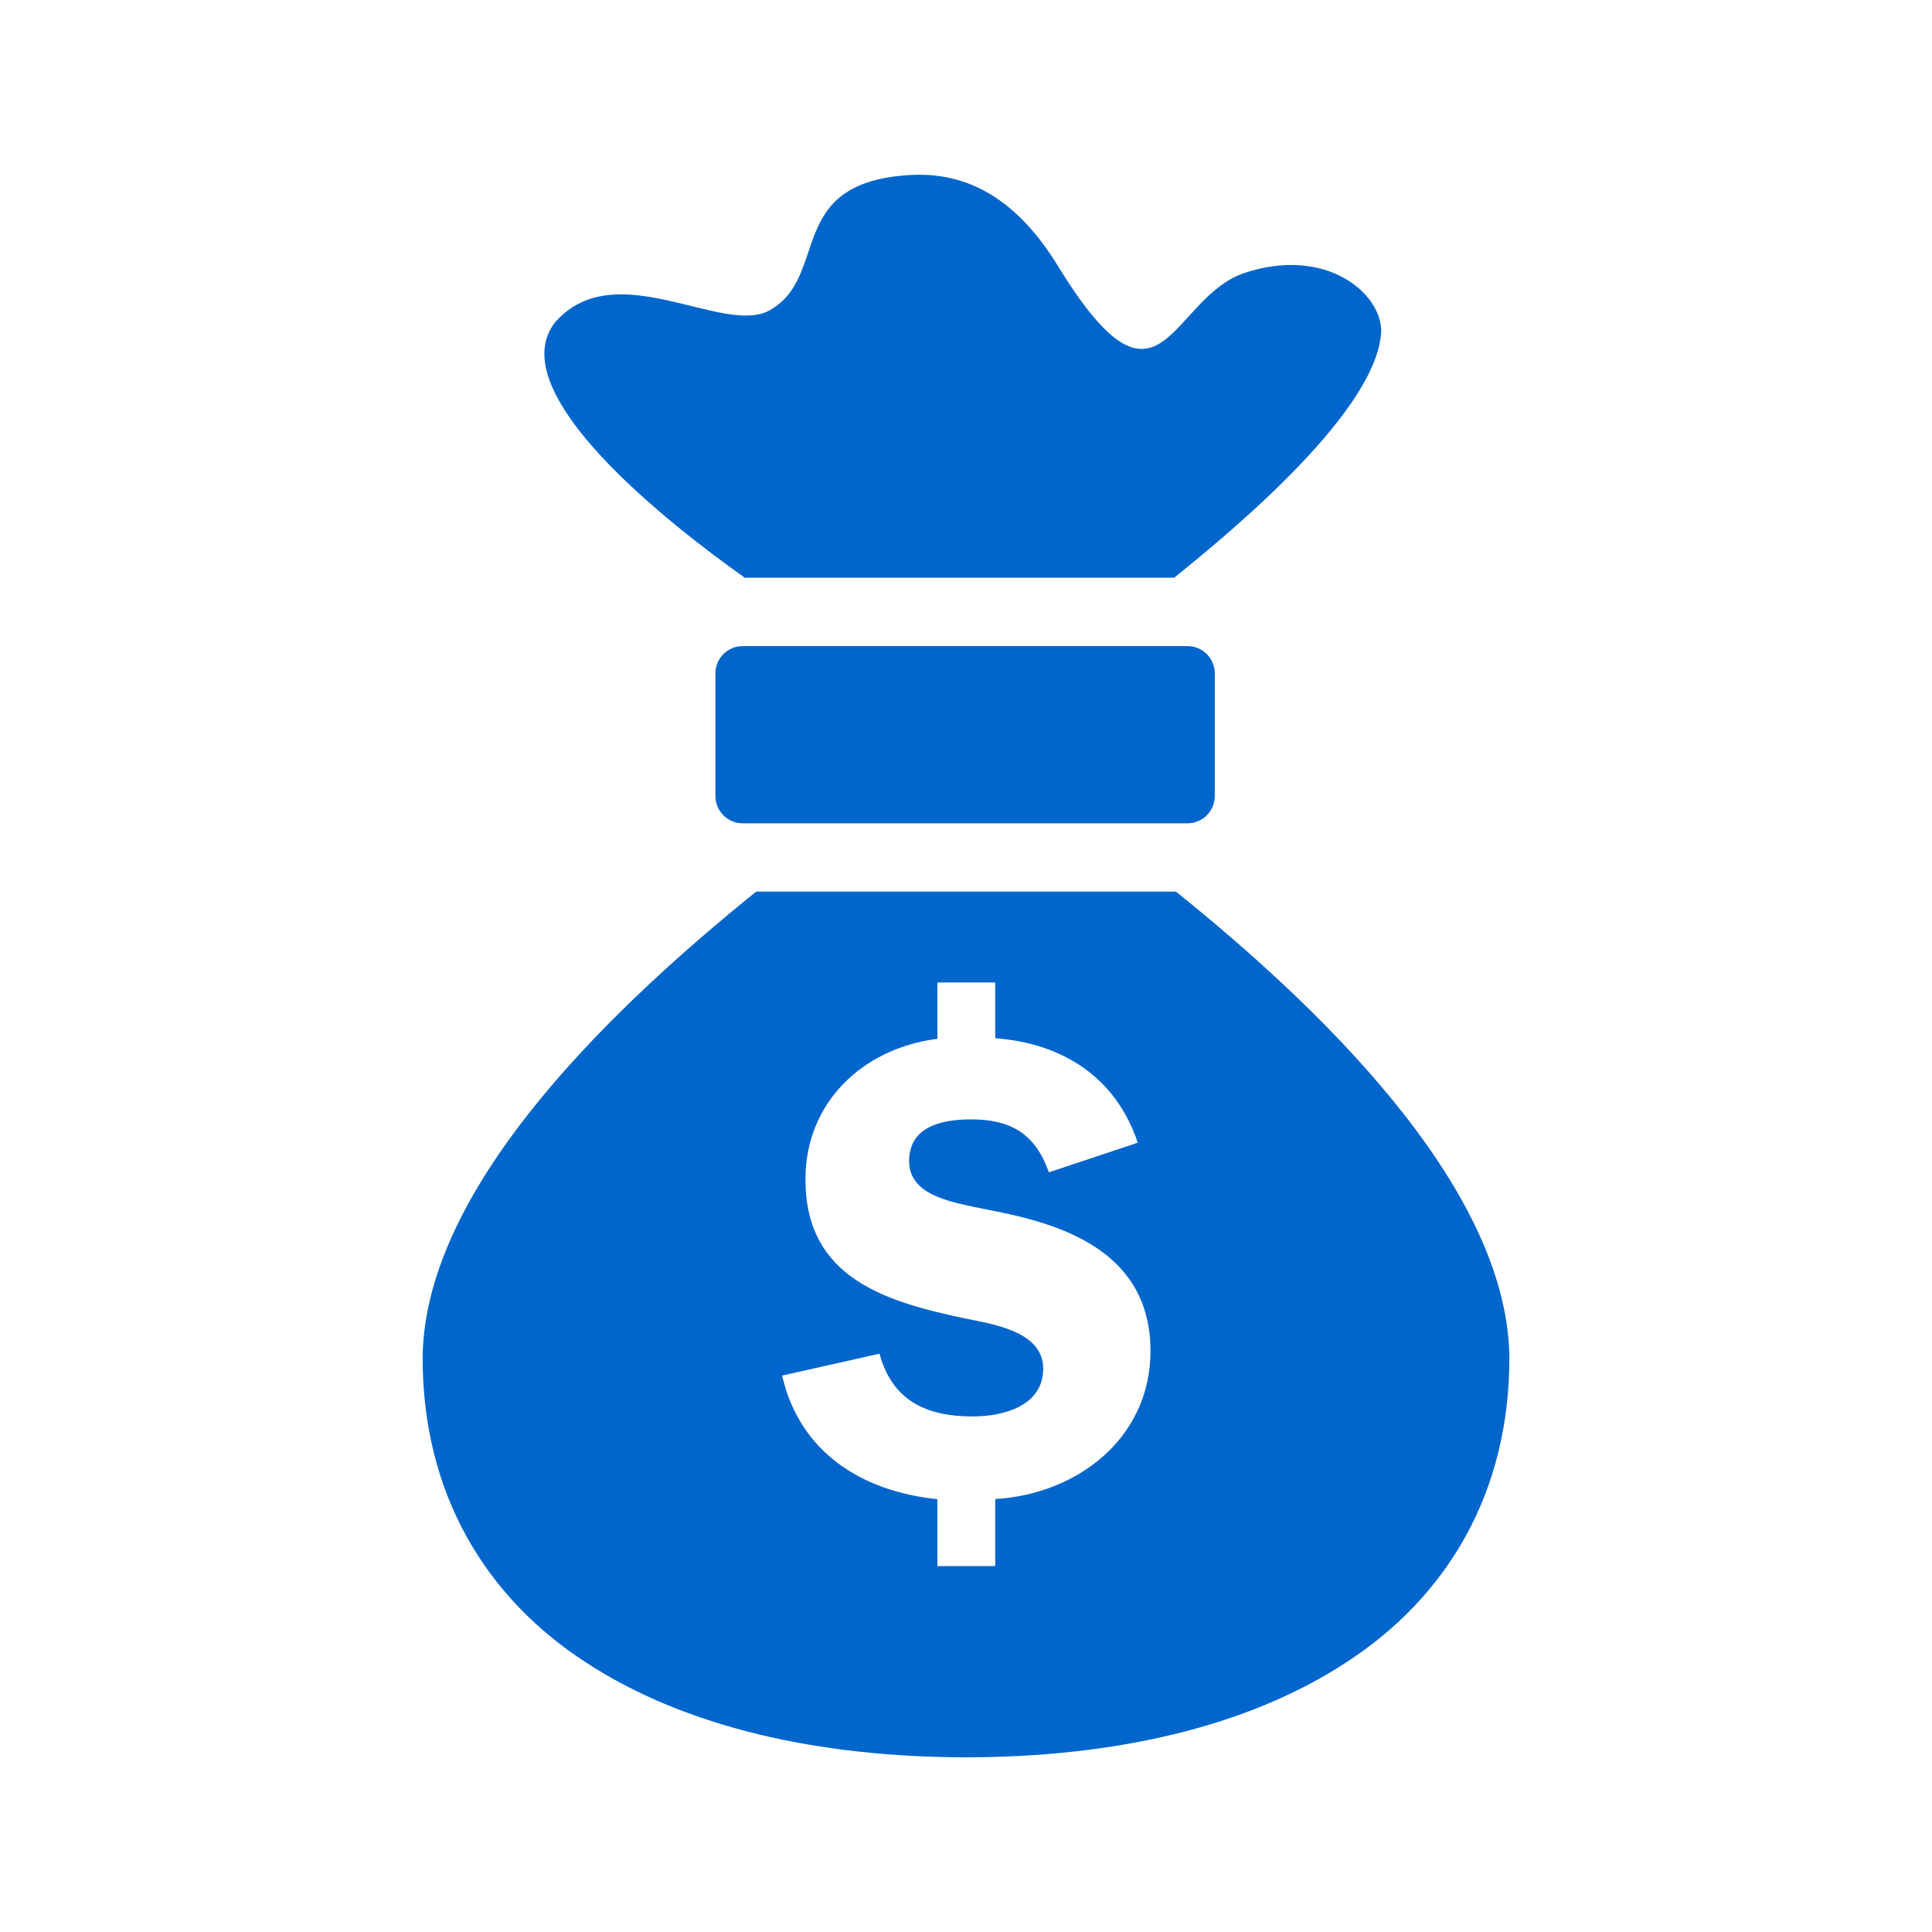
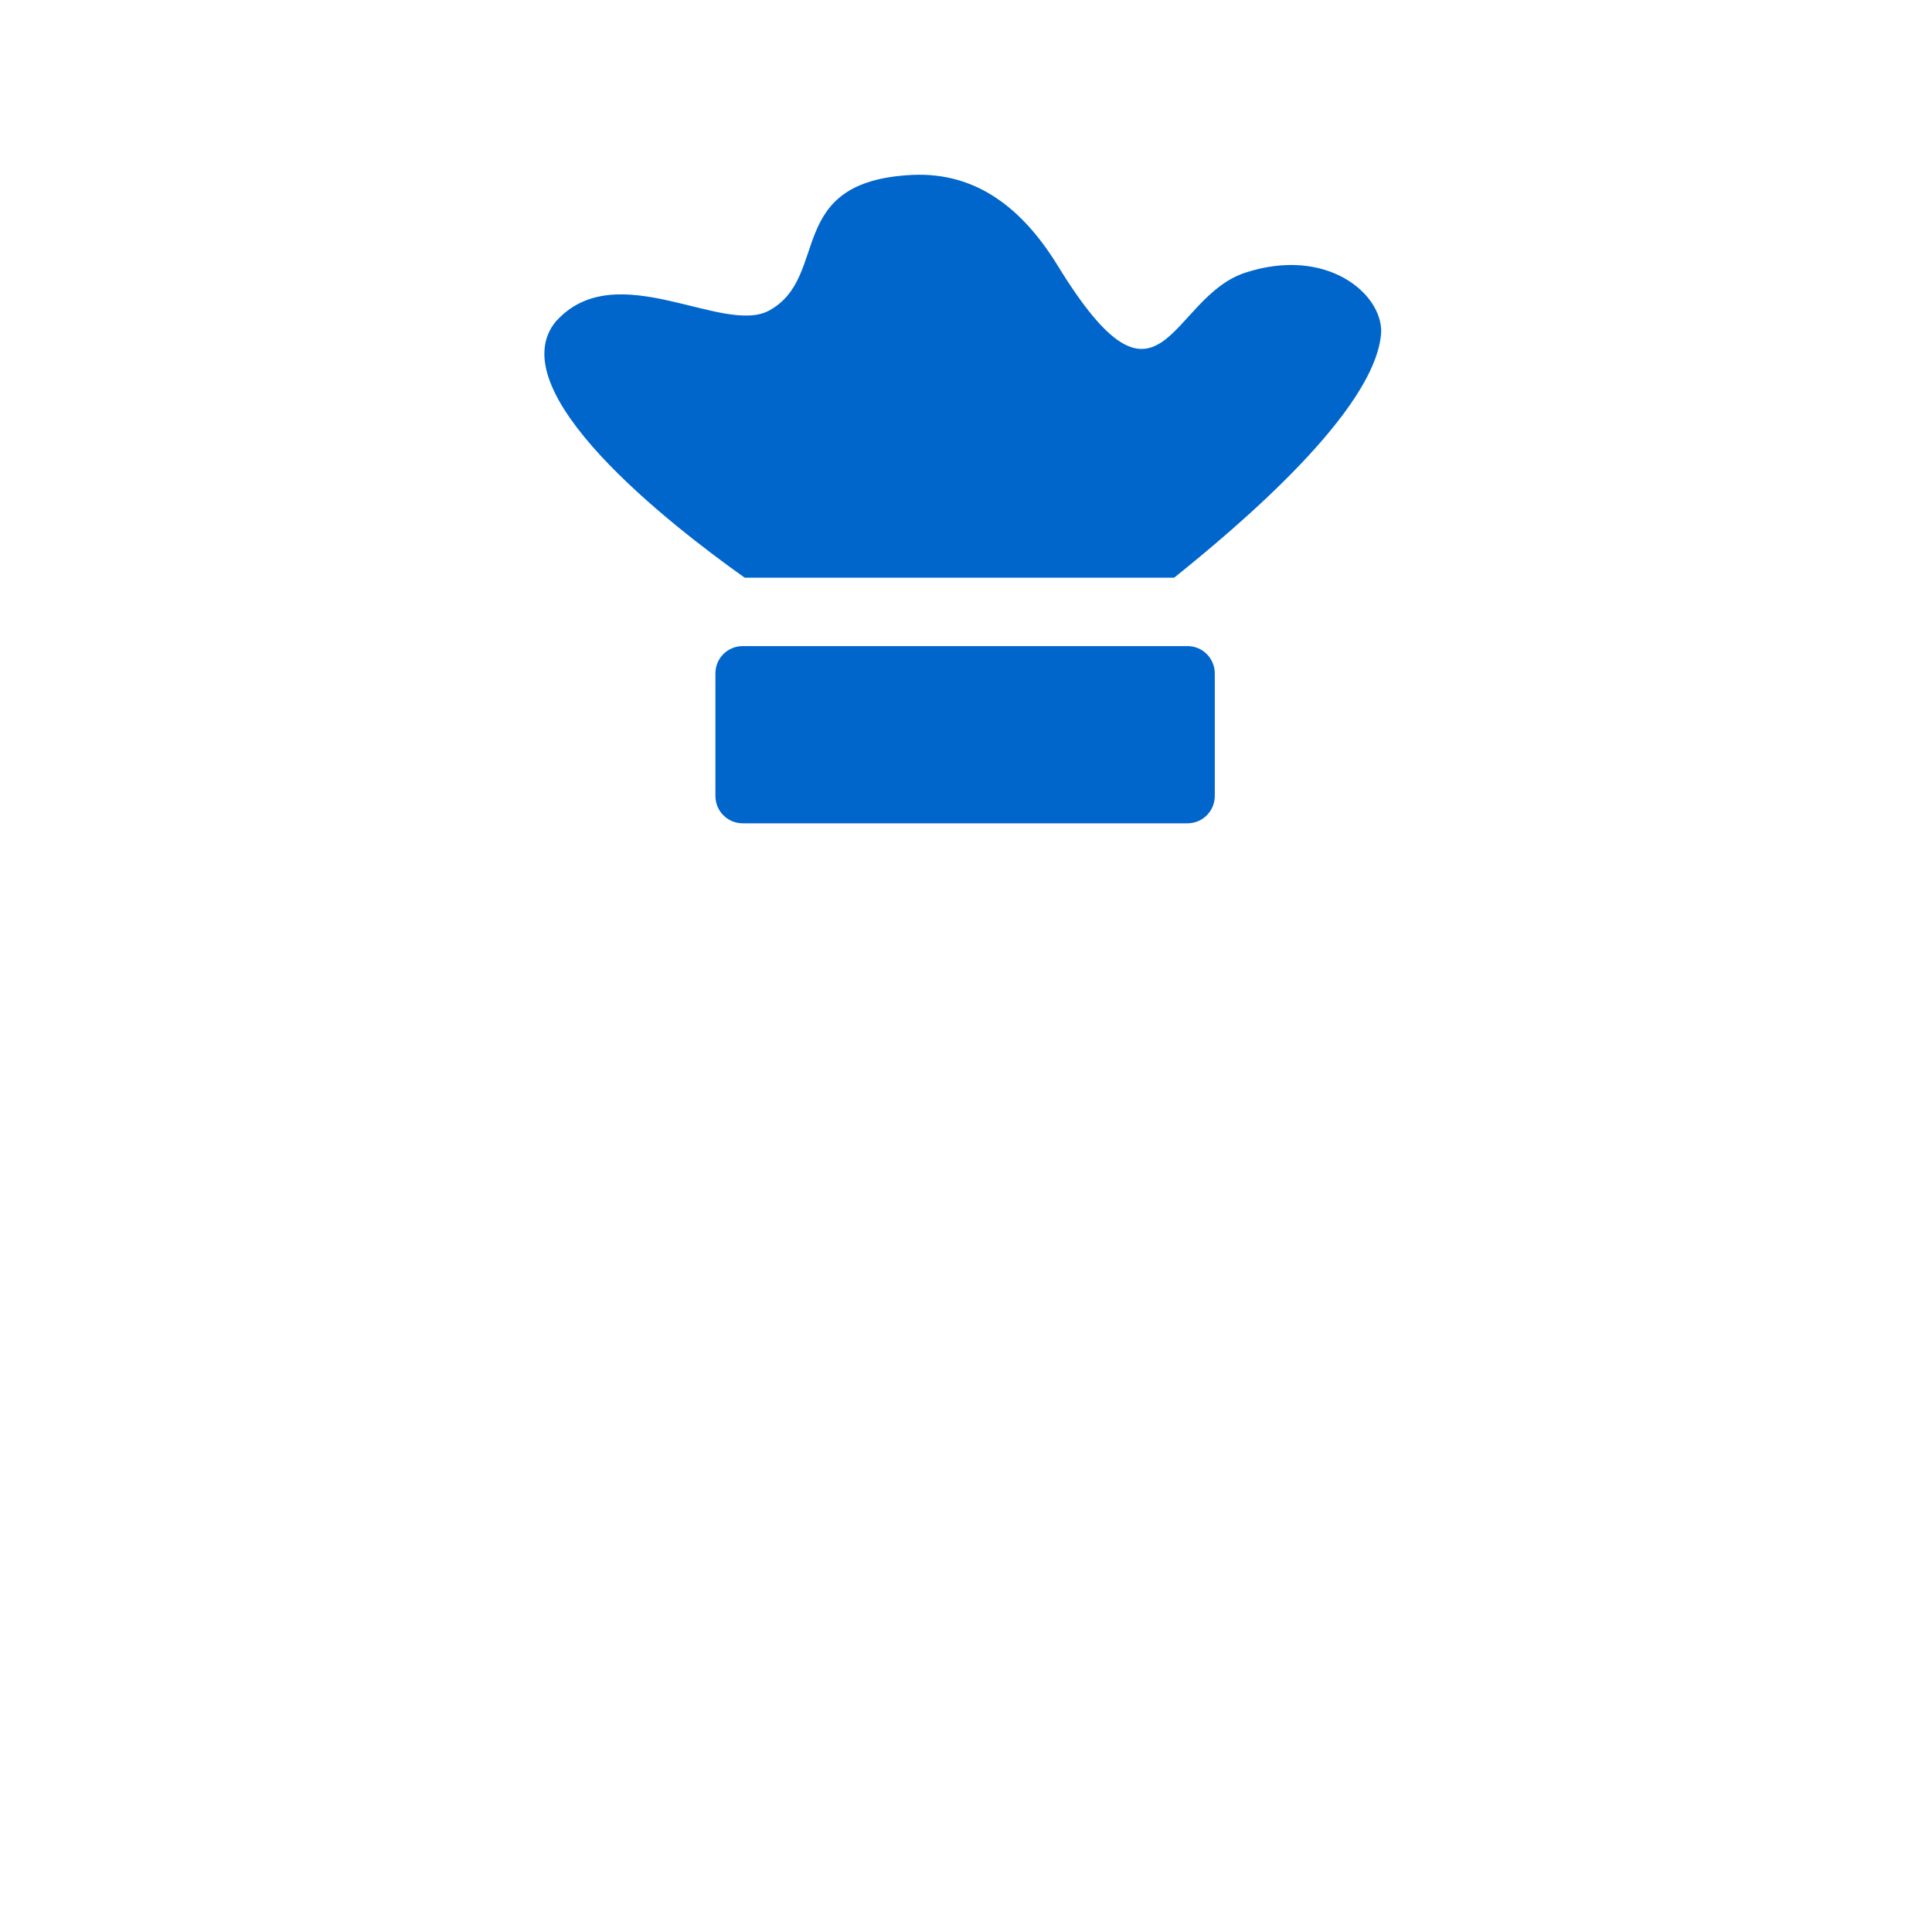
<svg xmlns="http://www.w3.org/2000/svg" height="128" viewBox="0 0 128 128" width="128">
-   <path d="m0 0h128v128h-128z" fill="none" />
  <g fill="#06c">
    <path d="m49.34 38.274h28.45c4.138-3.323 13.418-11.098 13.718-16.275.051-2.574-3.652-5.686-9.013-3.93-5.058 1.656-5.534 10.749-12.413-.461-2.272-3.694-5.31-6.232-9.677-6.018-8.498.43-5.369 6.719-9.423 8.972-3.062 1.7-10.123-3.662-14.109.685h-.008c-3.916 4.625 7.569 13.546 12.474 17.027z" />
    <path d="m49.208 42.806c-.991 0-1.81.791-1.81 1.813v8.107c0 1.042.837 1.821 1.81 1.821h29.467c.995 0 1.808-.804 1.808-1.821v-8.107c0-.98-.786-1.813-1.808-1.813z" />
-     <path d="m77.906 59.071h-27.809c-8.997 7.268-21.939 19.317-22.095 30.799-.036 9.057 4.172 15.961 10.811 20.267 6.629 4.337 15.505 6.284 25.198 6.289 9.675-.005 18.557-1.952 25.18-6.289 6.641-4.306 10.846-11.21 10.808-20.267-.165-11.451-13.064-23.542-22.092-30.799zm-11.97 40.245v4.442h-3.832v-4.442h-.051c-4.952-.515-9.067-3.086-10.236-8.179l6.453-1.452c.843 3.131 3.134 4.159 6.17 4.159 2.057 0 4.674-.703 4.674-3.173 0-2.479-3.366-2.946-5.186-3.322-5.333-1.125-10.566-2.711-10.566-9.214 0-5.091 3.786-8.645 8.648-9.299h.095v-3.744h3.832v3.695c4.442.327 7.993 2.573 9.443 6.92l-5.889 1.962c-.888-2.521-2.477-3.507-5.145-3.507-1.869 0-4.115.427-4.115 2.763 0 2.197 2.622 2.663 4.303 3.039 3.709.754 11.689 1.885 11.689 9.539 0 5.792-4.862 9.489-10.286 9.814z" />
  </g>
</svg>